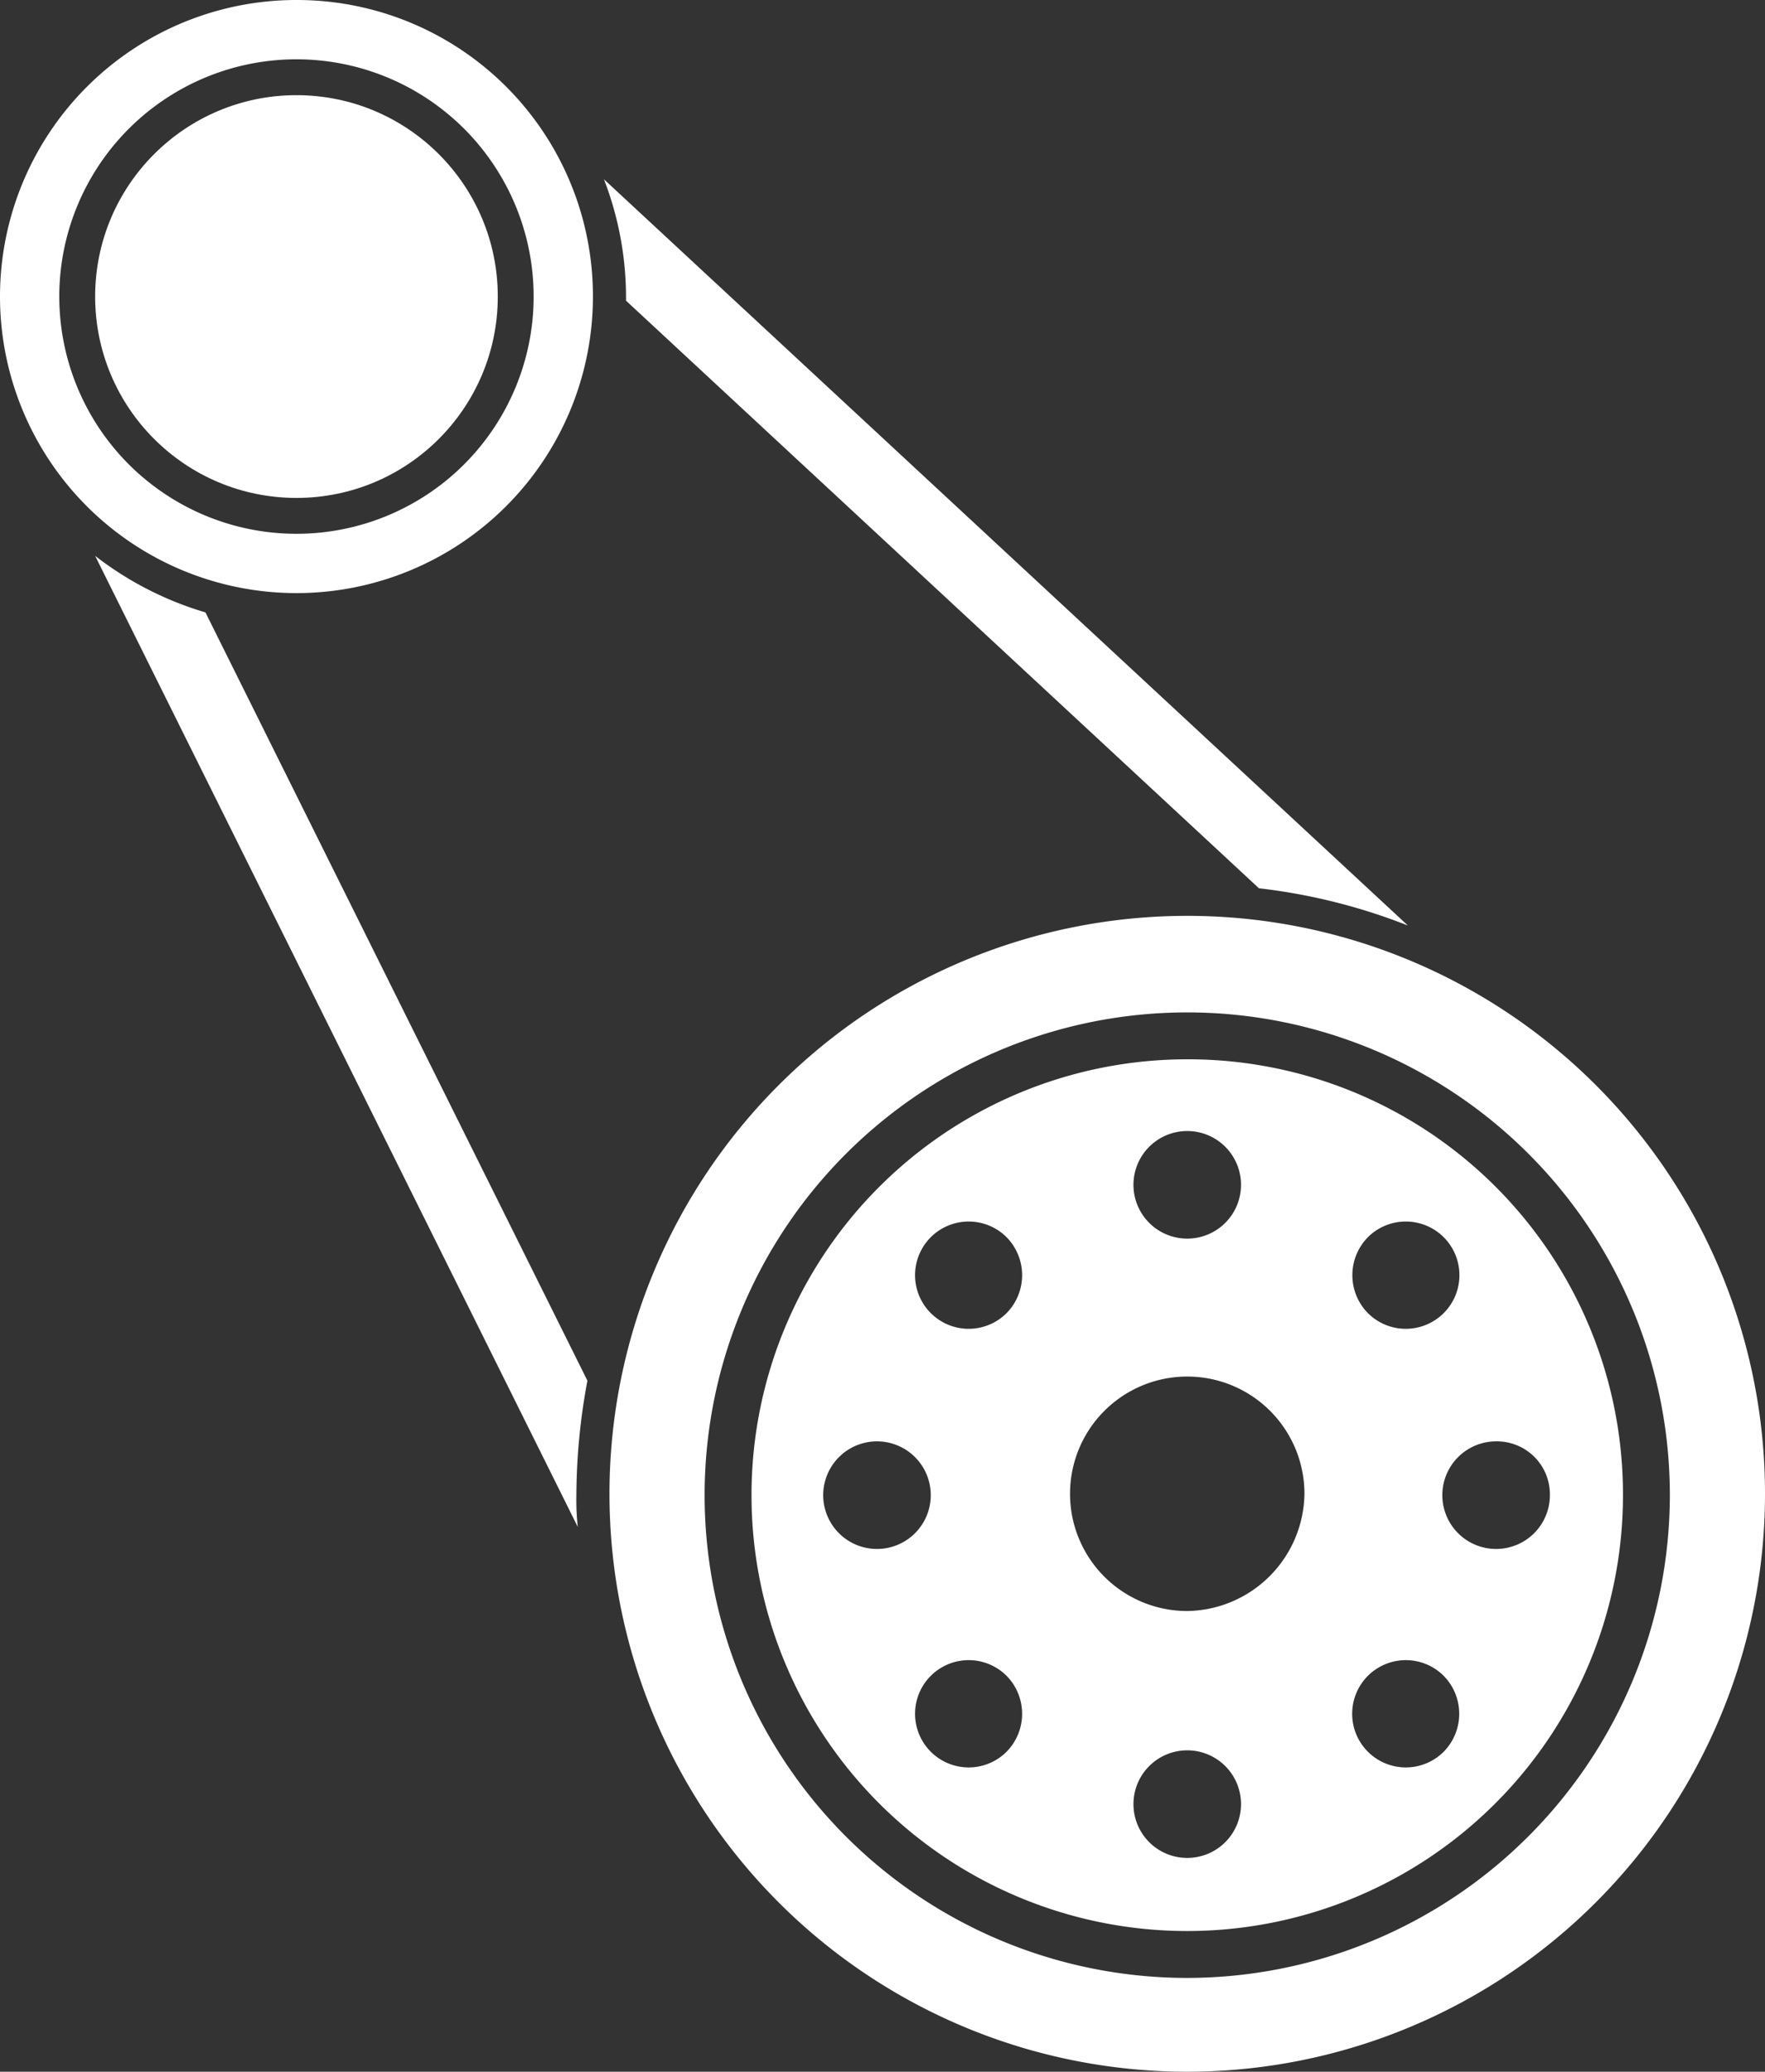
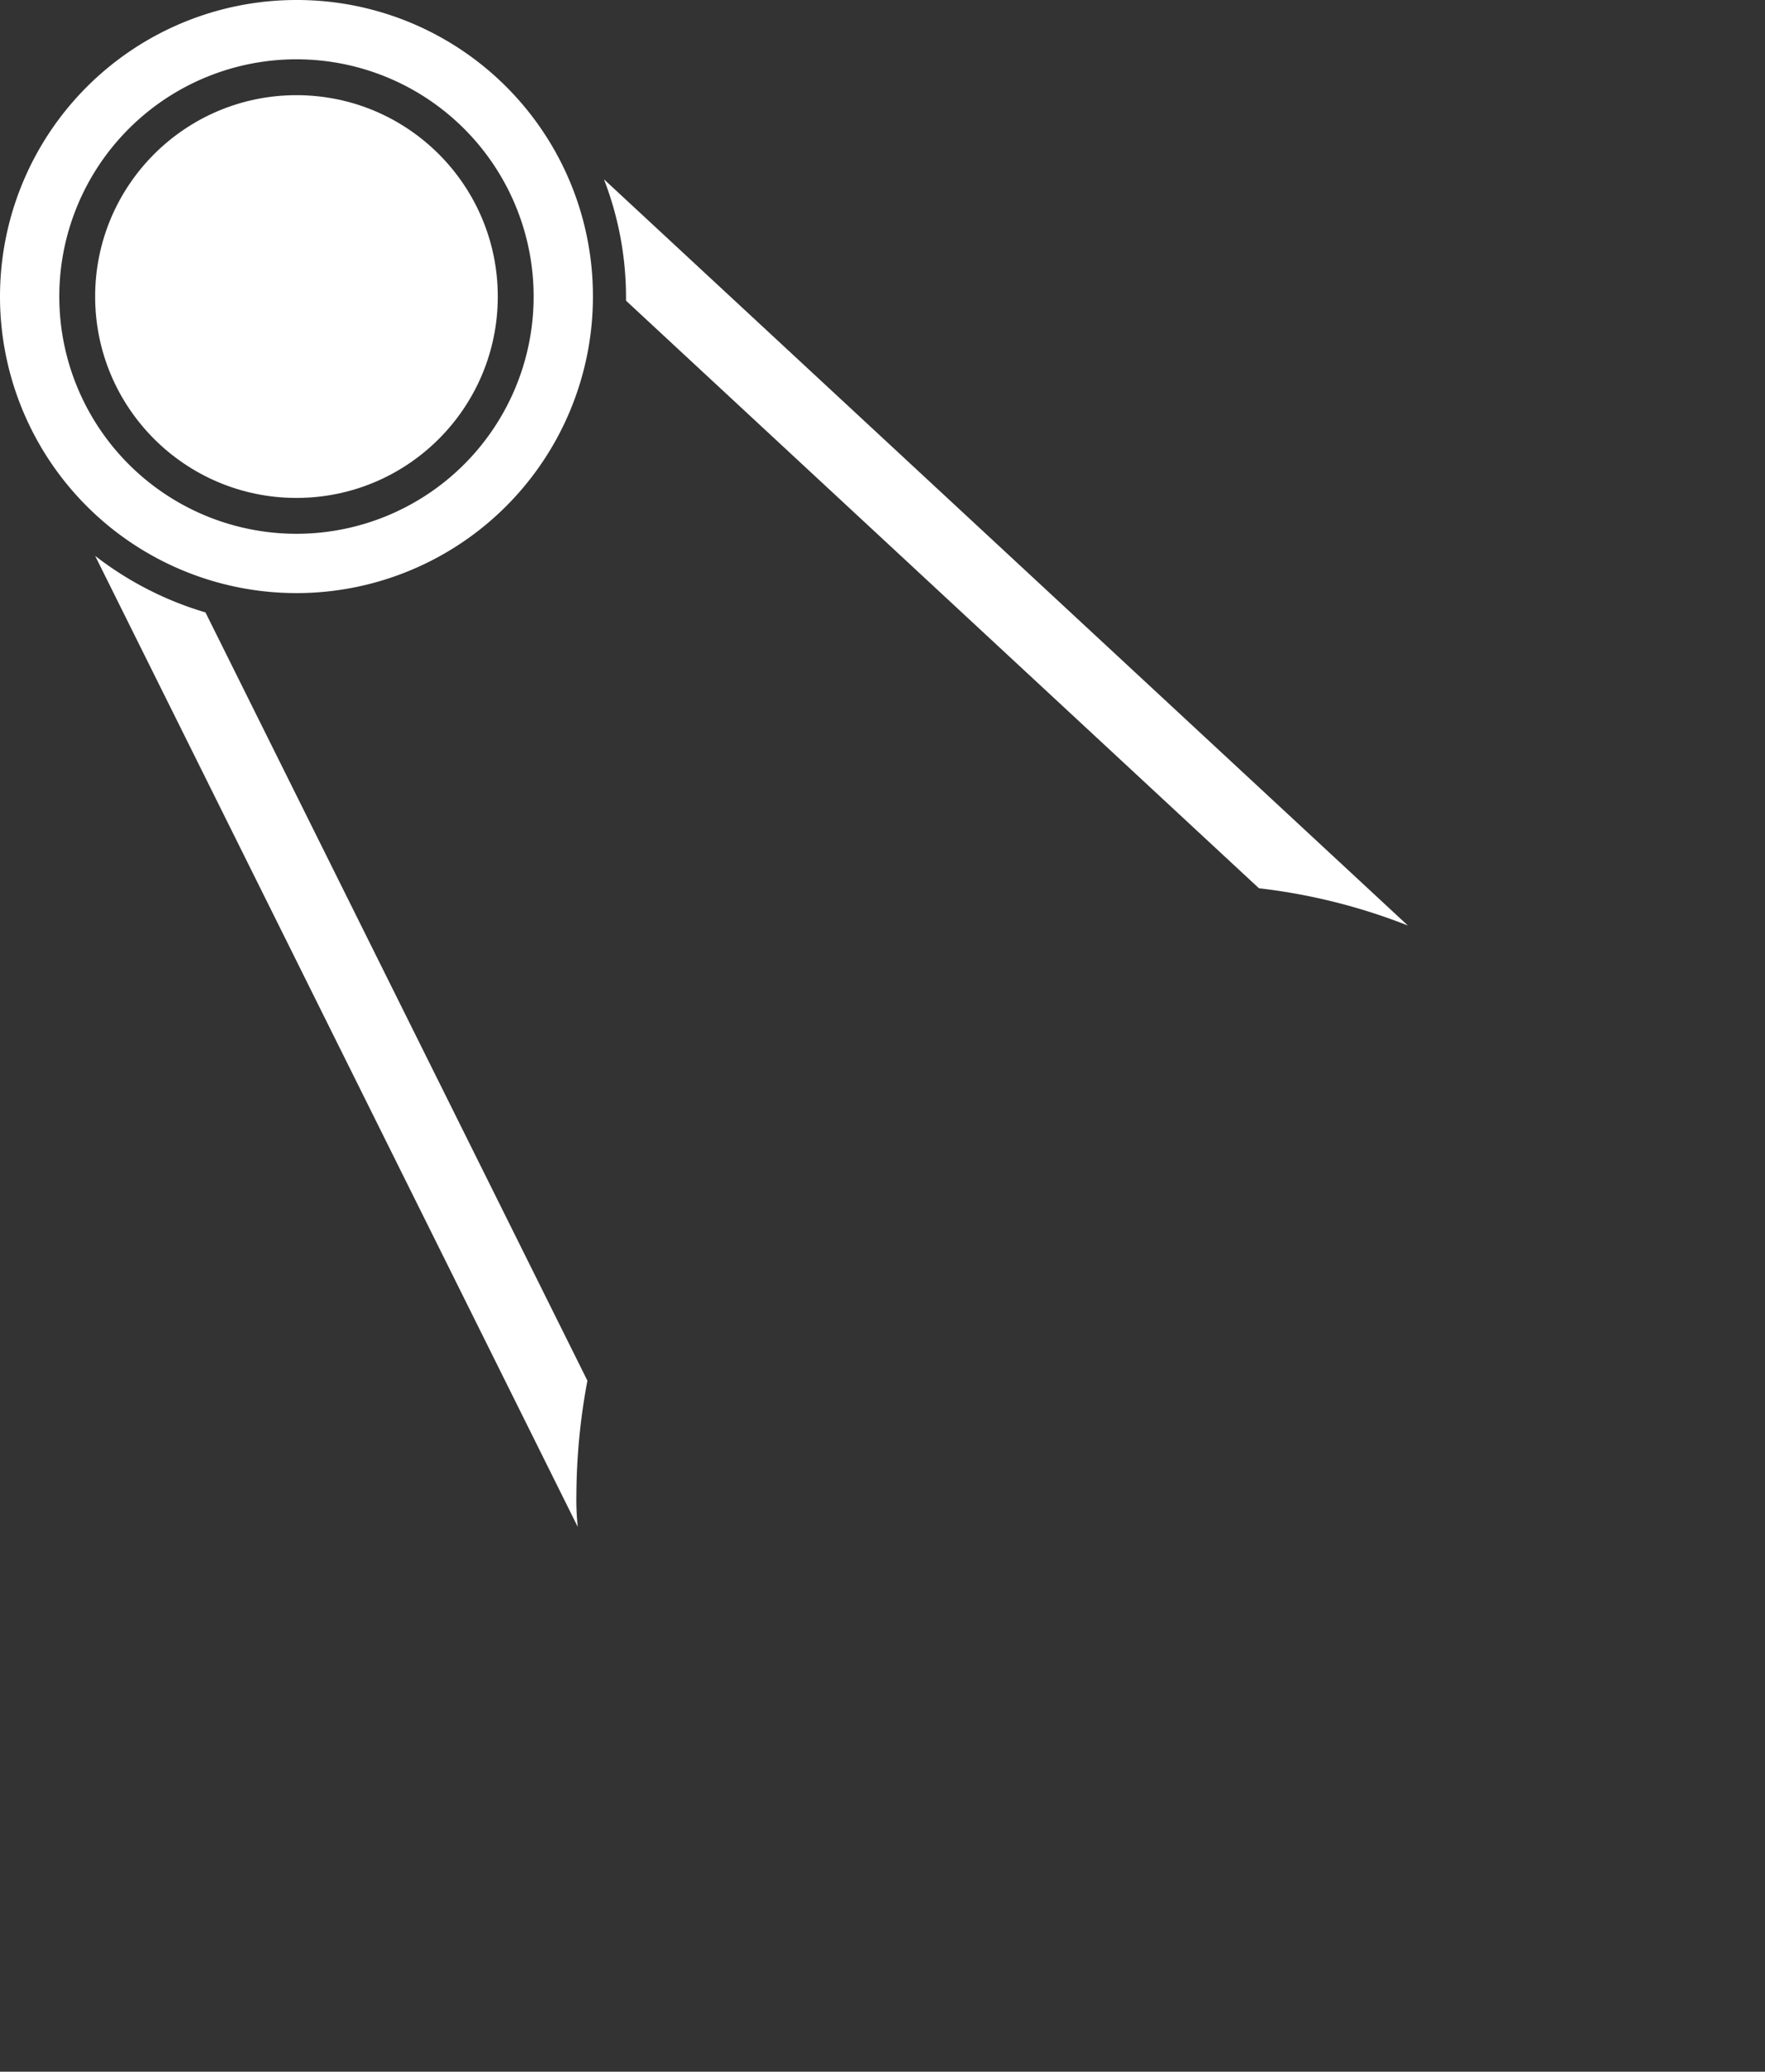
<svg xmlns="http://www.w3.org/2000/svg" width="128" height="150.2" viewBox="0 0 128 150.2">
  <rect x="0" y="0" width="128" height="150.2" fill="#333333" stroke="none" />
  <g id="Group_68" data-name="Group 68" transform="translate(-2528.1 -790.1)">
-     <path id="Path_235" data-name="Path 235" d="M2614.2,856.5a41.9,41.9,0,1,0,41.9,41.9A41.888,41.888,0,0,0,2614.2,856.5Zm0,77a35,35,0,1,1,35-35A35.038,35.038,0,0,1,2614.2,933.5Z" fill="#fff" />
-     <path id="Path_236" data-name="Path 236" d="M2614.2,866.9a31.6,31.6,0,1,0,31.6,31.6A31.539,31.539,0,0,0,2614.2,866.9Zm13.1,12.9a3.889,3.889,0,1,1,0,5.5A3.924,3.924,0,0,1,2627.3,879.8Zm-13.1-7.7a3.9,3.9,0,1,1-3.9,3.9A3.9,3.9,0,0,1,2614.2,872.1Zm-22.5,30.3a3.9,3.9,0,1,1,3.9-3.9A3.9,3.9,0,0,1,2591.7,902.4Zm9.4,14.7a3.889,3.889,0,1,1,0-5.5A3.924,3.924,0,0,1,2601.1,917.1Zm0-31.8a3.889,3.889,0,1,1,0-5.5A3.924,3.924,0,0,1,2601.1,885.3Zm13.1,39.5a3.9,3.9,0,1,1,3.9-3.9A3.9,3.9,0,0,1,2614.2,924.8Zm0-17.9a8.5,8.5,0,1,1,8.5-8.5A8.623,8.623,0,0,1,2614.2,906.9Zm18.6,10.2a3.889,3.889,0,1,1,0-5.5A3.924,3.924,0,0,1,2632.8,917.1Zm3.8-14.7a3.9,3.9,0,0,1,0-7.8,3.842,3.842,0,0,1,3.9,3.9A3.9,3.9,0,0,1,2636.6,902.4Z" fill="#fff" />
    <g id="Group_67" data-name="Group 67">
      <path id="Path_237" data-name="Path 237" d="M2549.6,790.1a21.5,21.5,0,1,0,21.5,21.5A21.467,21.467,0,0,0,2549.6,790.1Zm0,38.7a17.2,17.2,0,1,1,17.2-17.2A17.2,17.2,0,0,1,2549.6,828.8Z" fill="#fff" />
      <circle id="Ellipse_43" data-name="Ellipse 43" cx="14.6" cy="14.6" r="14.6" transform="translate(2535 797)" fill="#fff" />
    </g>
    <path id="Path_238" data-name="Path 238" d="M2619.4,854.5a42.761,42.761,0,0,1,10.8,2.7l-58.3-54.1a23.788,23.788,0,0,1,1.6,8.5v.3Z" fill="#fff" />
    <path id="Path_239" data-name="Path 239" d="M2569.9,898.5a45.782,45.782,0,0,1,.8-8.3L2543,834.5a24.25,24.25,0,0,1-8-4.1l35,70.4A18.467,18.467,0,0,1,2569.9,898.5Z" fill="#fff" />
  </g>
</svg>